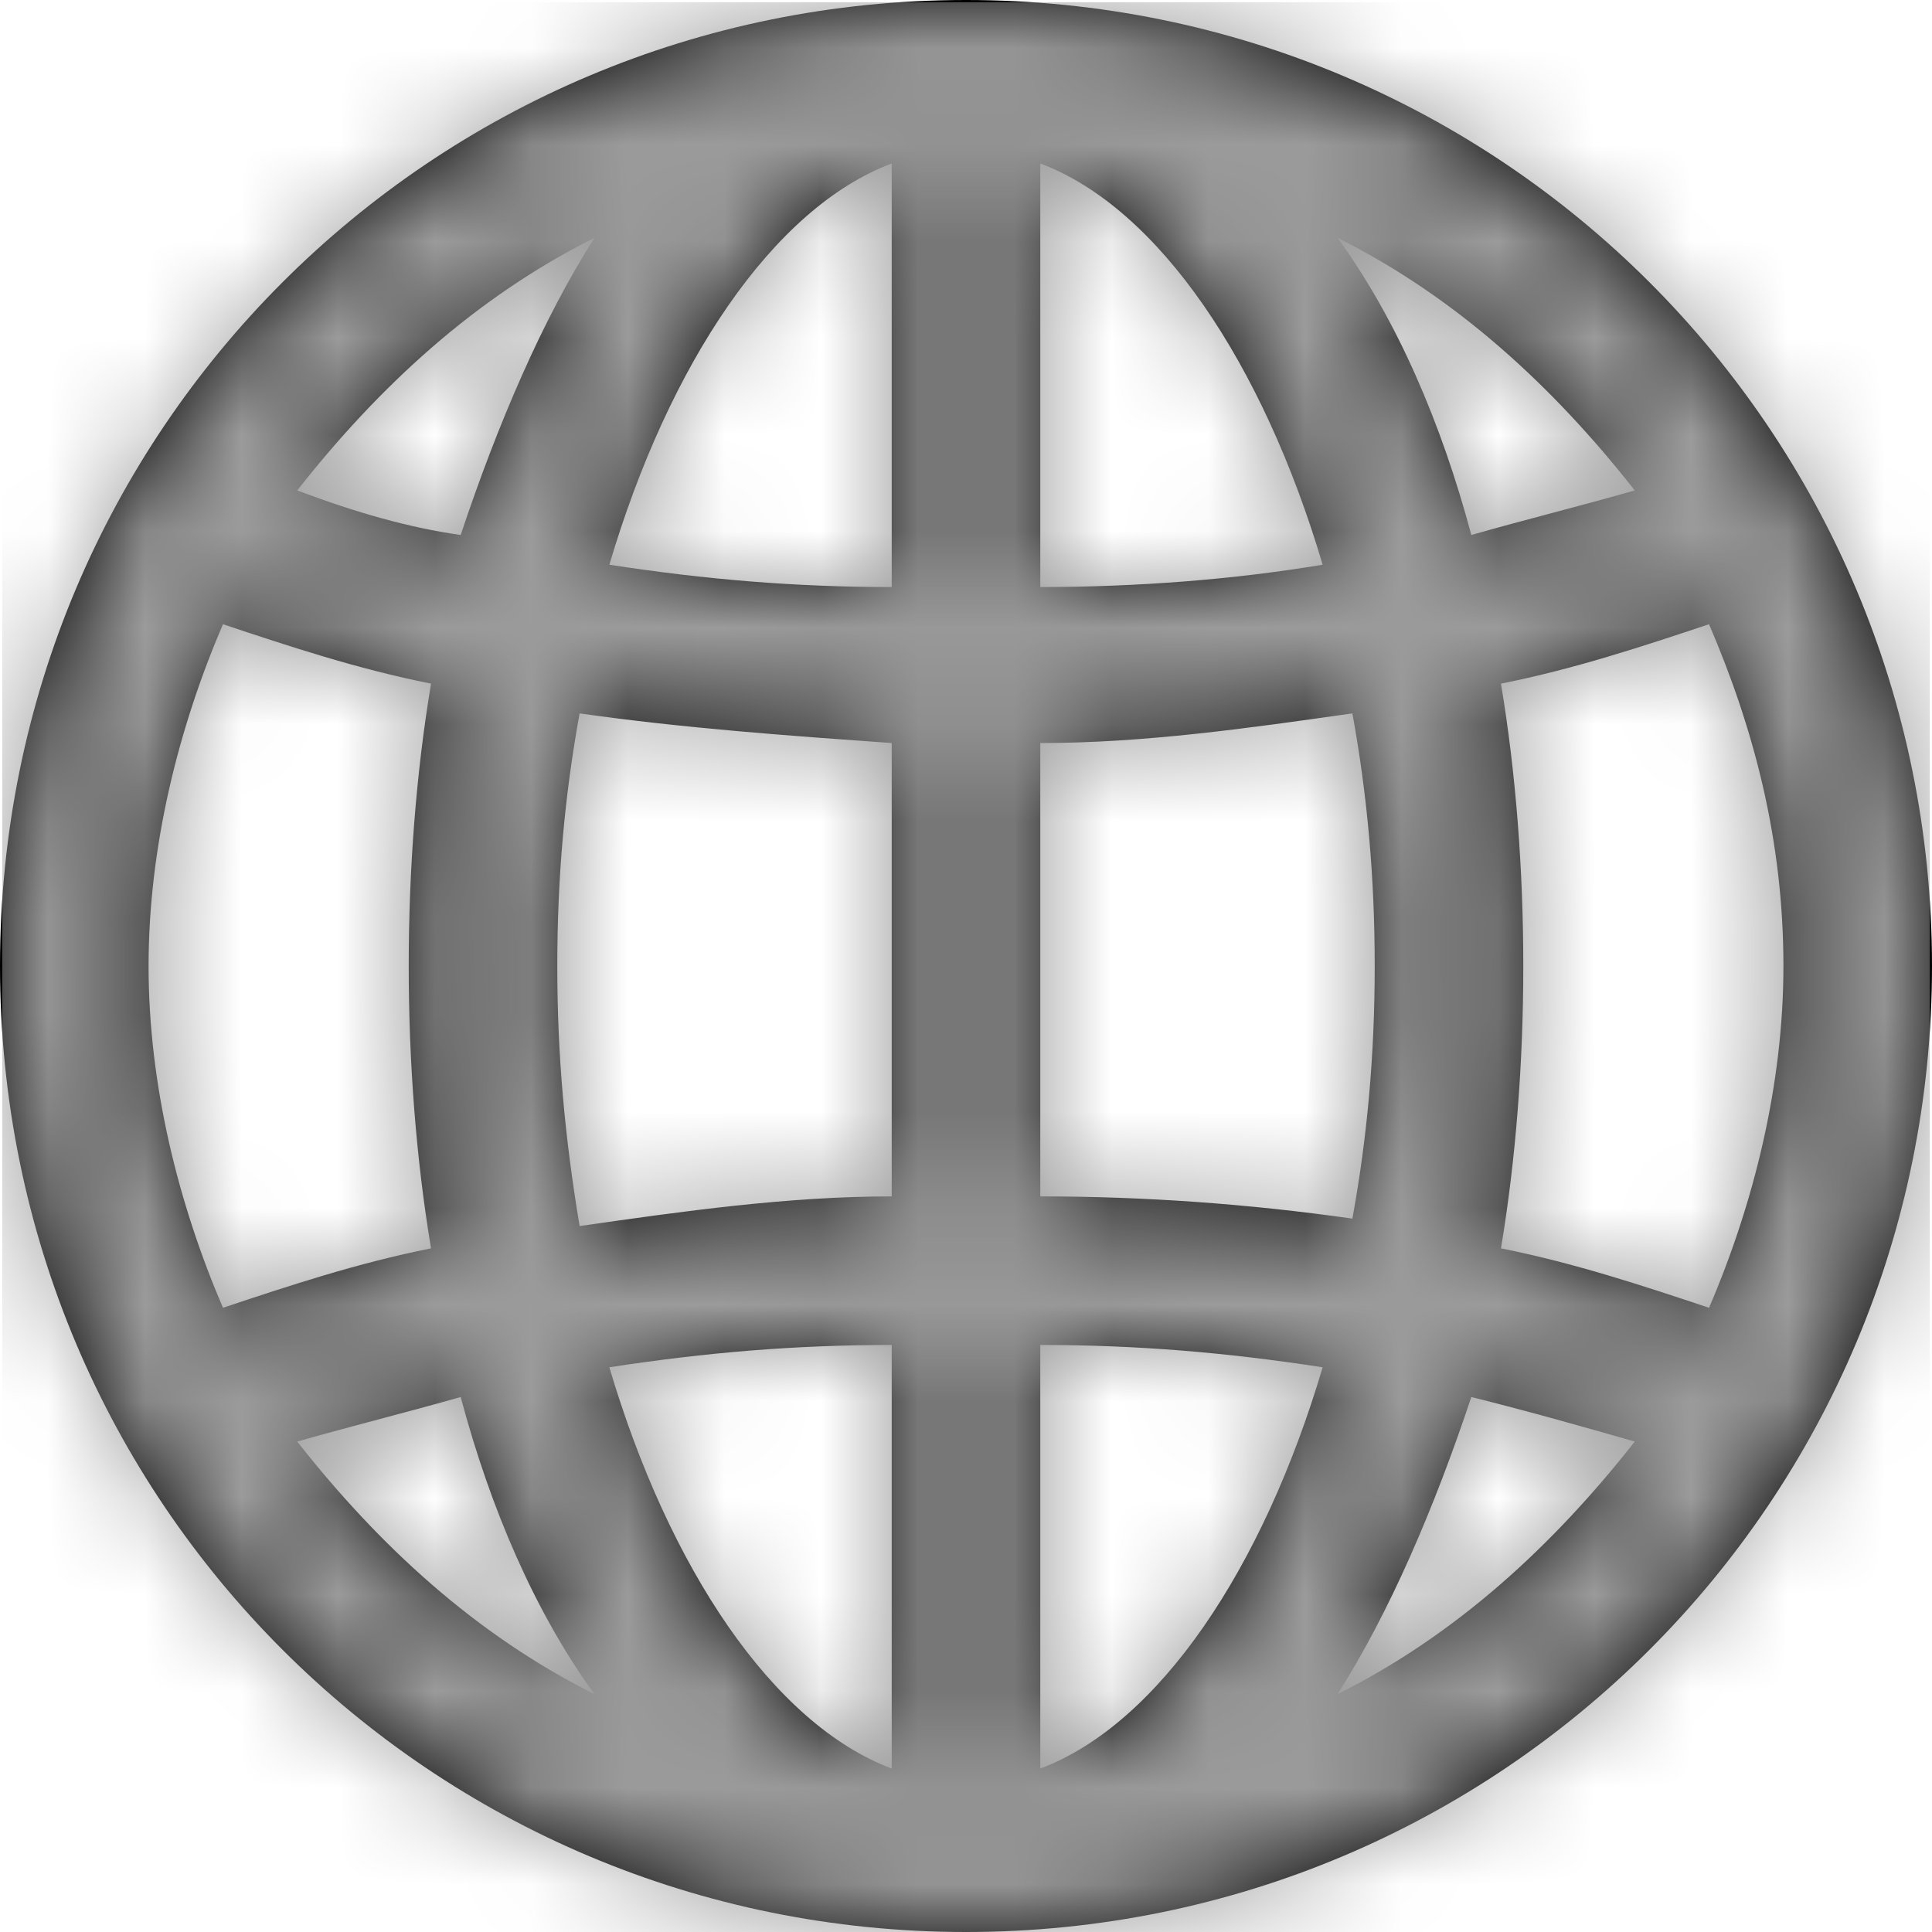
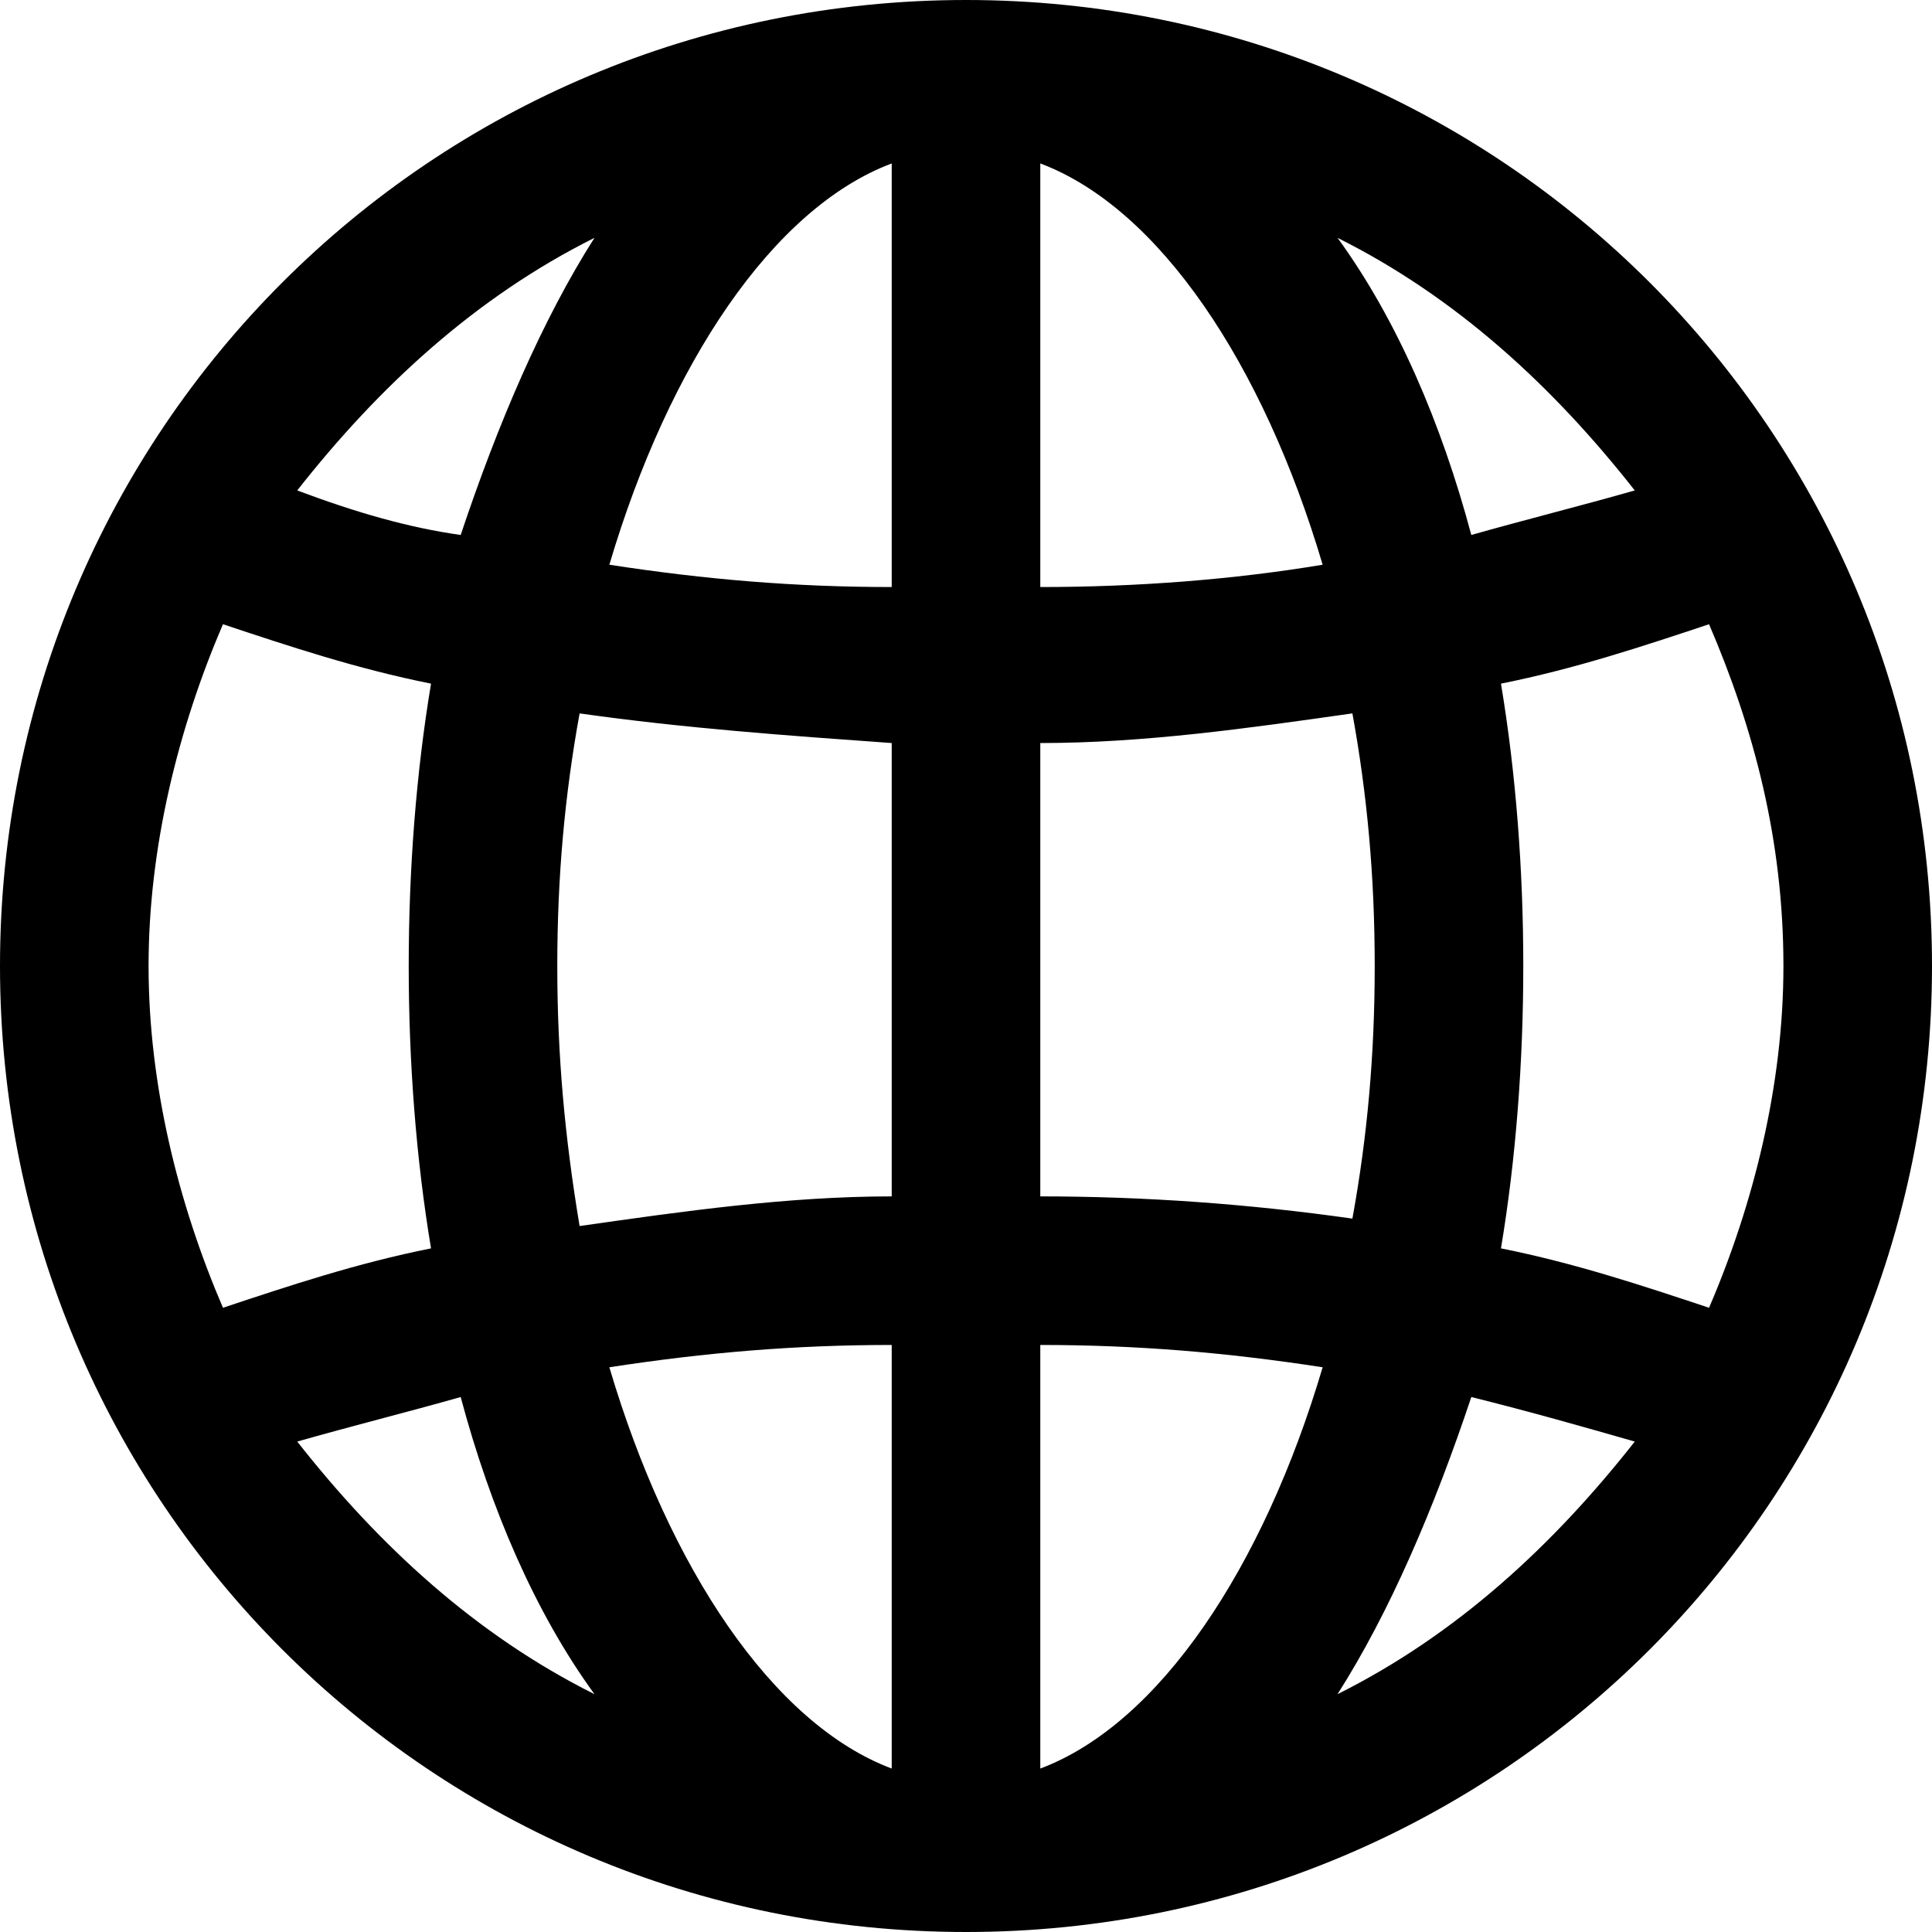
<svg xmlns="http://www.w3.org/2000/svg" xmlns:xlink="http://www.w3.org/1999/xlink" width="20px" height="20px" viewBox="0 0 20 20" version="1.1">
  <title>93DF95BB-AE24-491A-9D22-C1C7BC820BF8</title>
  <defs>
-     <path d="M10,-3.55271368e-15 C4.462,-3.55271368e-15 -3.55271368e-15,4.462 -3.55271368e-15,10 C-3.55271368e-15,15.538 4.462,20 10,20 C15.538,20 20,15.538 20,10 C20,4.462 15.538,-3.55271368e-15 10,-3.55271368e-15 Z M1.538,10 C1.538,8.769 1.846,7.538 2.308,6.462 C3,6.692 3.692,6.923 4.462,7.077 C4.308,8 4.231,9 4.231,10 C4.231,11 4.308,12 4.462,12.923 C3.692,13.077 3,13.308 2.308,13.538 C1.846,12.462 1.538,11.231 1.538,10 Z M5.769,10 C5.769,9.077 5.846,8.231 6,7.385 C7.077,7.538 8.154,7.615 9.231,7.692 L9.231,12.385 C8.154,12.385 7.077,12.538 6,12.692 C5.846,11.769 5.769,10.923 5.769,10 Z M13.692,5.846 C12.769,6 11.769,6.077 10.769,6.077 L10.769,1.692 C12,2.154 13.077,3.769 13.692,5.846 Z M9.231,1.692 L9.231,6.077 C8.231,6.077 7.308,6 6.308,5.846 C6.923,3.769 8,2.154 9.231,1.692 Z M9.231,13.923 L9.231,18.308 C8,17.846 6.923,16.231 6.308,14.154 C7.308,14 8.231,13.923 9.231,13.923 Z M10.769,18.308 L10.769,13.923 C11.769,13.923 12.692,14 13.692,14.154 C13.077,16.231 12,17.846 10.769,18.308 Z M10.769,12.385 L10.769,7.692 C11.846,7.692 12.923,7.538 14,7.385 C14.154,8.231 14.231,9.077 14.231,10 C14.231,10.923 14.154,11.769 14,12.615 C12.923,12.462 11.846,12.385 10.769,12.385 Z M15.538,7.077 C16.308,6.923 17,6.692 17.692,6.462 C18.154,7.538 18.462,8.692 18.462,10 C18.462,11.231 18.154,12.462 17.692,13.538 C17,13.308 16.308,13.077 15.538,12.923 C15.692,12 15.769,11 15.769,10 C15.769,9 15.692,8 15.538,7.077 Z M16.923,5.077 C16.385,5.231 15.769,5.385 15.231,5.538 C14.923,4.385 14.462,3.308 13.846,2.462 C15.077,3.077 16.077,4 16.923,5.077 Z M6.154,2.462 C5.615,3.308 5.154,4.385 4.769,5.538 C4.231,5.462 3.692,5.308 3.077,5.077 C3.923,4 4.923,3.077 6.154,2.462 Z M3.077,14.923 C3.615,14.769 4.231,14.615 4.769,14.462 C5.077,15.615 5.538,16.692 6.154,17.538 C4.923,16.923 3.923,16 3.077,14.923 Z M13.846,17.538 C14.385,16.692 14.846,15.615 15.231,14.462 C15.846,14.615 16.385,14.769 16.923,14.923 C16.077,16 15.077,16.923 13.846,17.538 Z" id="path-1" />
+     <path d="M10,-3.55271368e-15 C4.462,-3.55271368e-15 -3.55271368e-15,4.462 -3.55271368e-15,10 C-3.55271368e-15,15.538 4.462,20 10,20 C15.538,20 20,15.538 20,10 C20,4.462 15.538,-3.55271368e-15 10,-3.55271368e-15 Z M1.538,10 C1.538,8.769 1.846,7.538 2.308,6.462 C3,6.692 3.692,6.923 4.462,7.077 C4.308,8 4.231,9 4.231,10 C4.231,11 4.308,12 4.462,12.923 C3.692,13.077 3,13.308 2.308,13.538 C1.846,12.462 1.538,11.231 1.538,10 Z M5.769,10 C5.769,9.077 5.846,8.231 6,7.385 C7.077,7.538 8.154,7.615 9.231,7.692 L9.231,12.385 C8.154,12.385 7.077,12.538 6,12.692 C5.846,11.769 5.769,10.923 5.769,10 M13.692,5.846 C12.769,6 11.769,6.077 10.769,6.077 L10.769,1.692 C12,2.154 13.077,3.769 13.692,5.846 Z M9.231,1.692 L9.231,6.077 C8.231,6.077 7.308,6 6.308,5.846 C6.923,3.769 8,2.154 9.231,1.692 Z M9.231,13.923 L9.231,18.308 C8,17.846 6.923,16.231 6.308,14.154 C7.308,14 8.231,13.923 9.231,13.923 Z M10.769,18.308 L10.769,13.923 C11.769,13.923 12.692,14 13.692,14.154 C13.077,16.231 12,17.846 10.769,18.308 Z M10.769,12.385 L10.769,7.692 C11.846,7.692 12.923,7.538 14,7.385 C14.154,8.231 14.231,9.077 14.231,10 C14.231,10.923 14.154,11.769 14,12.615 C12.923,12.462 11.846,12.385 10.769,12.385 Z M15.538,7.077 C16.308,6.923 17,6.692 17.692,6.462 C18.154,7.538 18.462,8.692 18.462,10 C18.462,11.231 18.154,12.462 17.692,13.538 C17,13.308 16.308,13.077 15.538,12.923 C15.692,12 15.769,11 15.769,10 C15.769,9 15.692,8 15.538,7.077 Z M16.923,5.077 C16.385,5.231 15.769,5.385 15.231,5.538 C14.923,4.385 14.462,3.308 13.846,2.462 C15.077,3.077 16.077,4 16.923,5.077 Z M6.154,2.462 C5.615,3.308 5.154,4.385 4.769,5.538 C4.231,5.462 3.692,5.308 3.077,5.077 C3.923,4 4.923,3.077 6.154,2.462 Z M3.077,14.923 C3.615,14.769 4.231,14.615 4.769,14.462 C5.077,15.615 5.538,16.692 6.154,17.538 C4.923,16.923 3.923,16 3.077,14.923 Z M13.846,17.538 C14.385,16.692 14.846,15.615 15.231,14.462 C15.846,14.615 16.385,14.769 16.923,14.923 C16.077,16 15.077,16.923 13.846,17.538 Z" id="path-1" />
  </defs>
  <g id="Prototype-RIM" stroke="none" stroke-width="1" fill="none" fill-rule="evenodd">
    <g id="Aplicaciones-03" transform="translate(-816, -2359)">
      <g id="Group-Copy-3" transform="translate(649, 2359)">
        <g id="color/gris" transform="translate(167, 0)">
          <mask id="mask-2" fill="white">
            <use xlink:href="#path-1" />
          </mask>
          <use id="Mask" fill="#000000" fill-rule="nonzero" xlink:href="#path-1" />
          <g mask="url(#mask-2)" fill="#9B9B9B" id="Rectangle">
            <g transform="translate(0.023, 0.023)">
-               <rect x="0" y="0" width="19.954" height="20" />
-             </g>
+               </g>
          </g>
        </g>
      </g>
    </g>
  </g>
</svg>